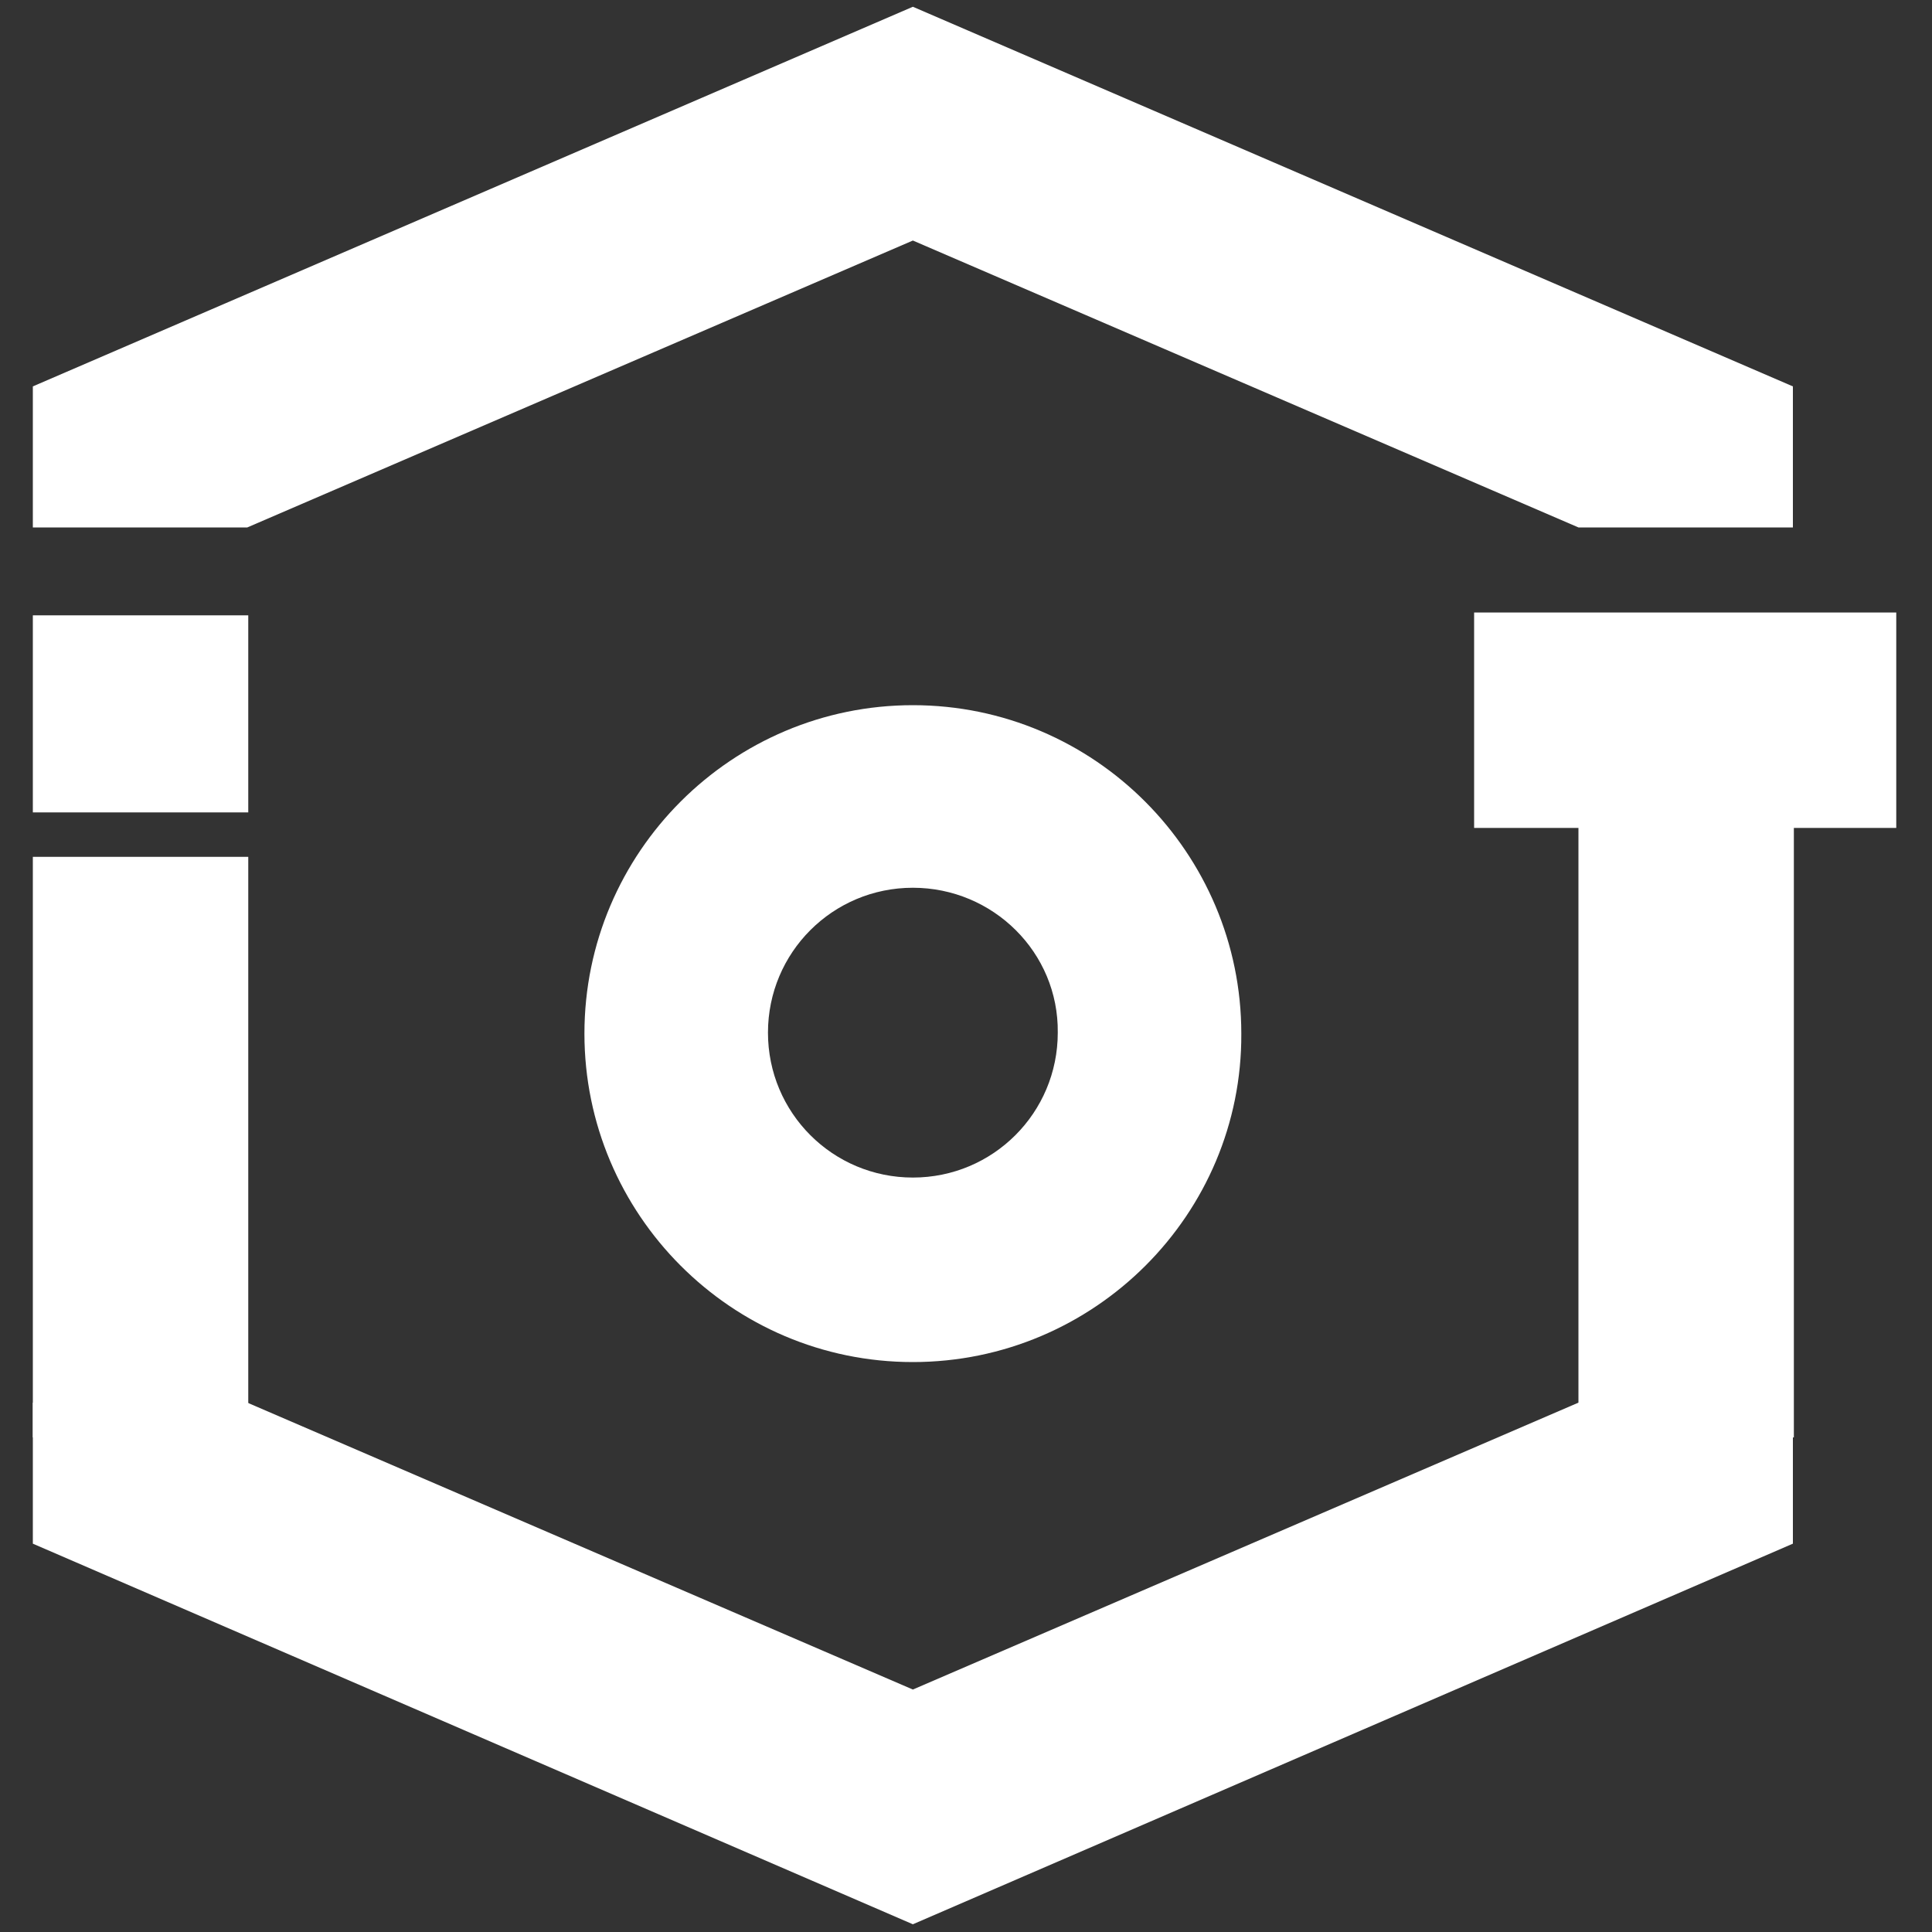
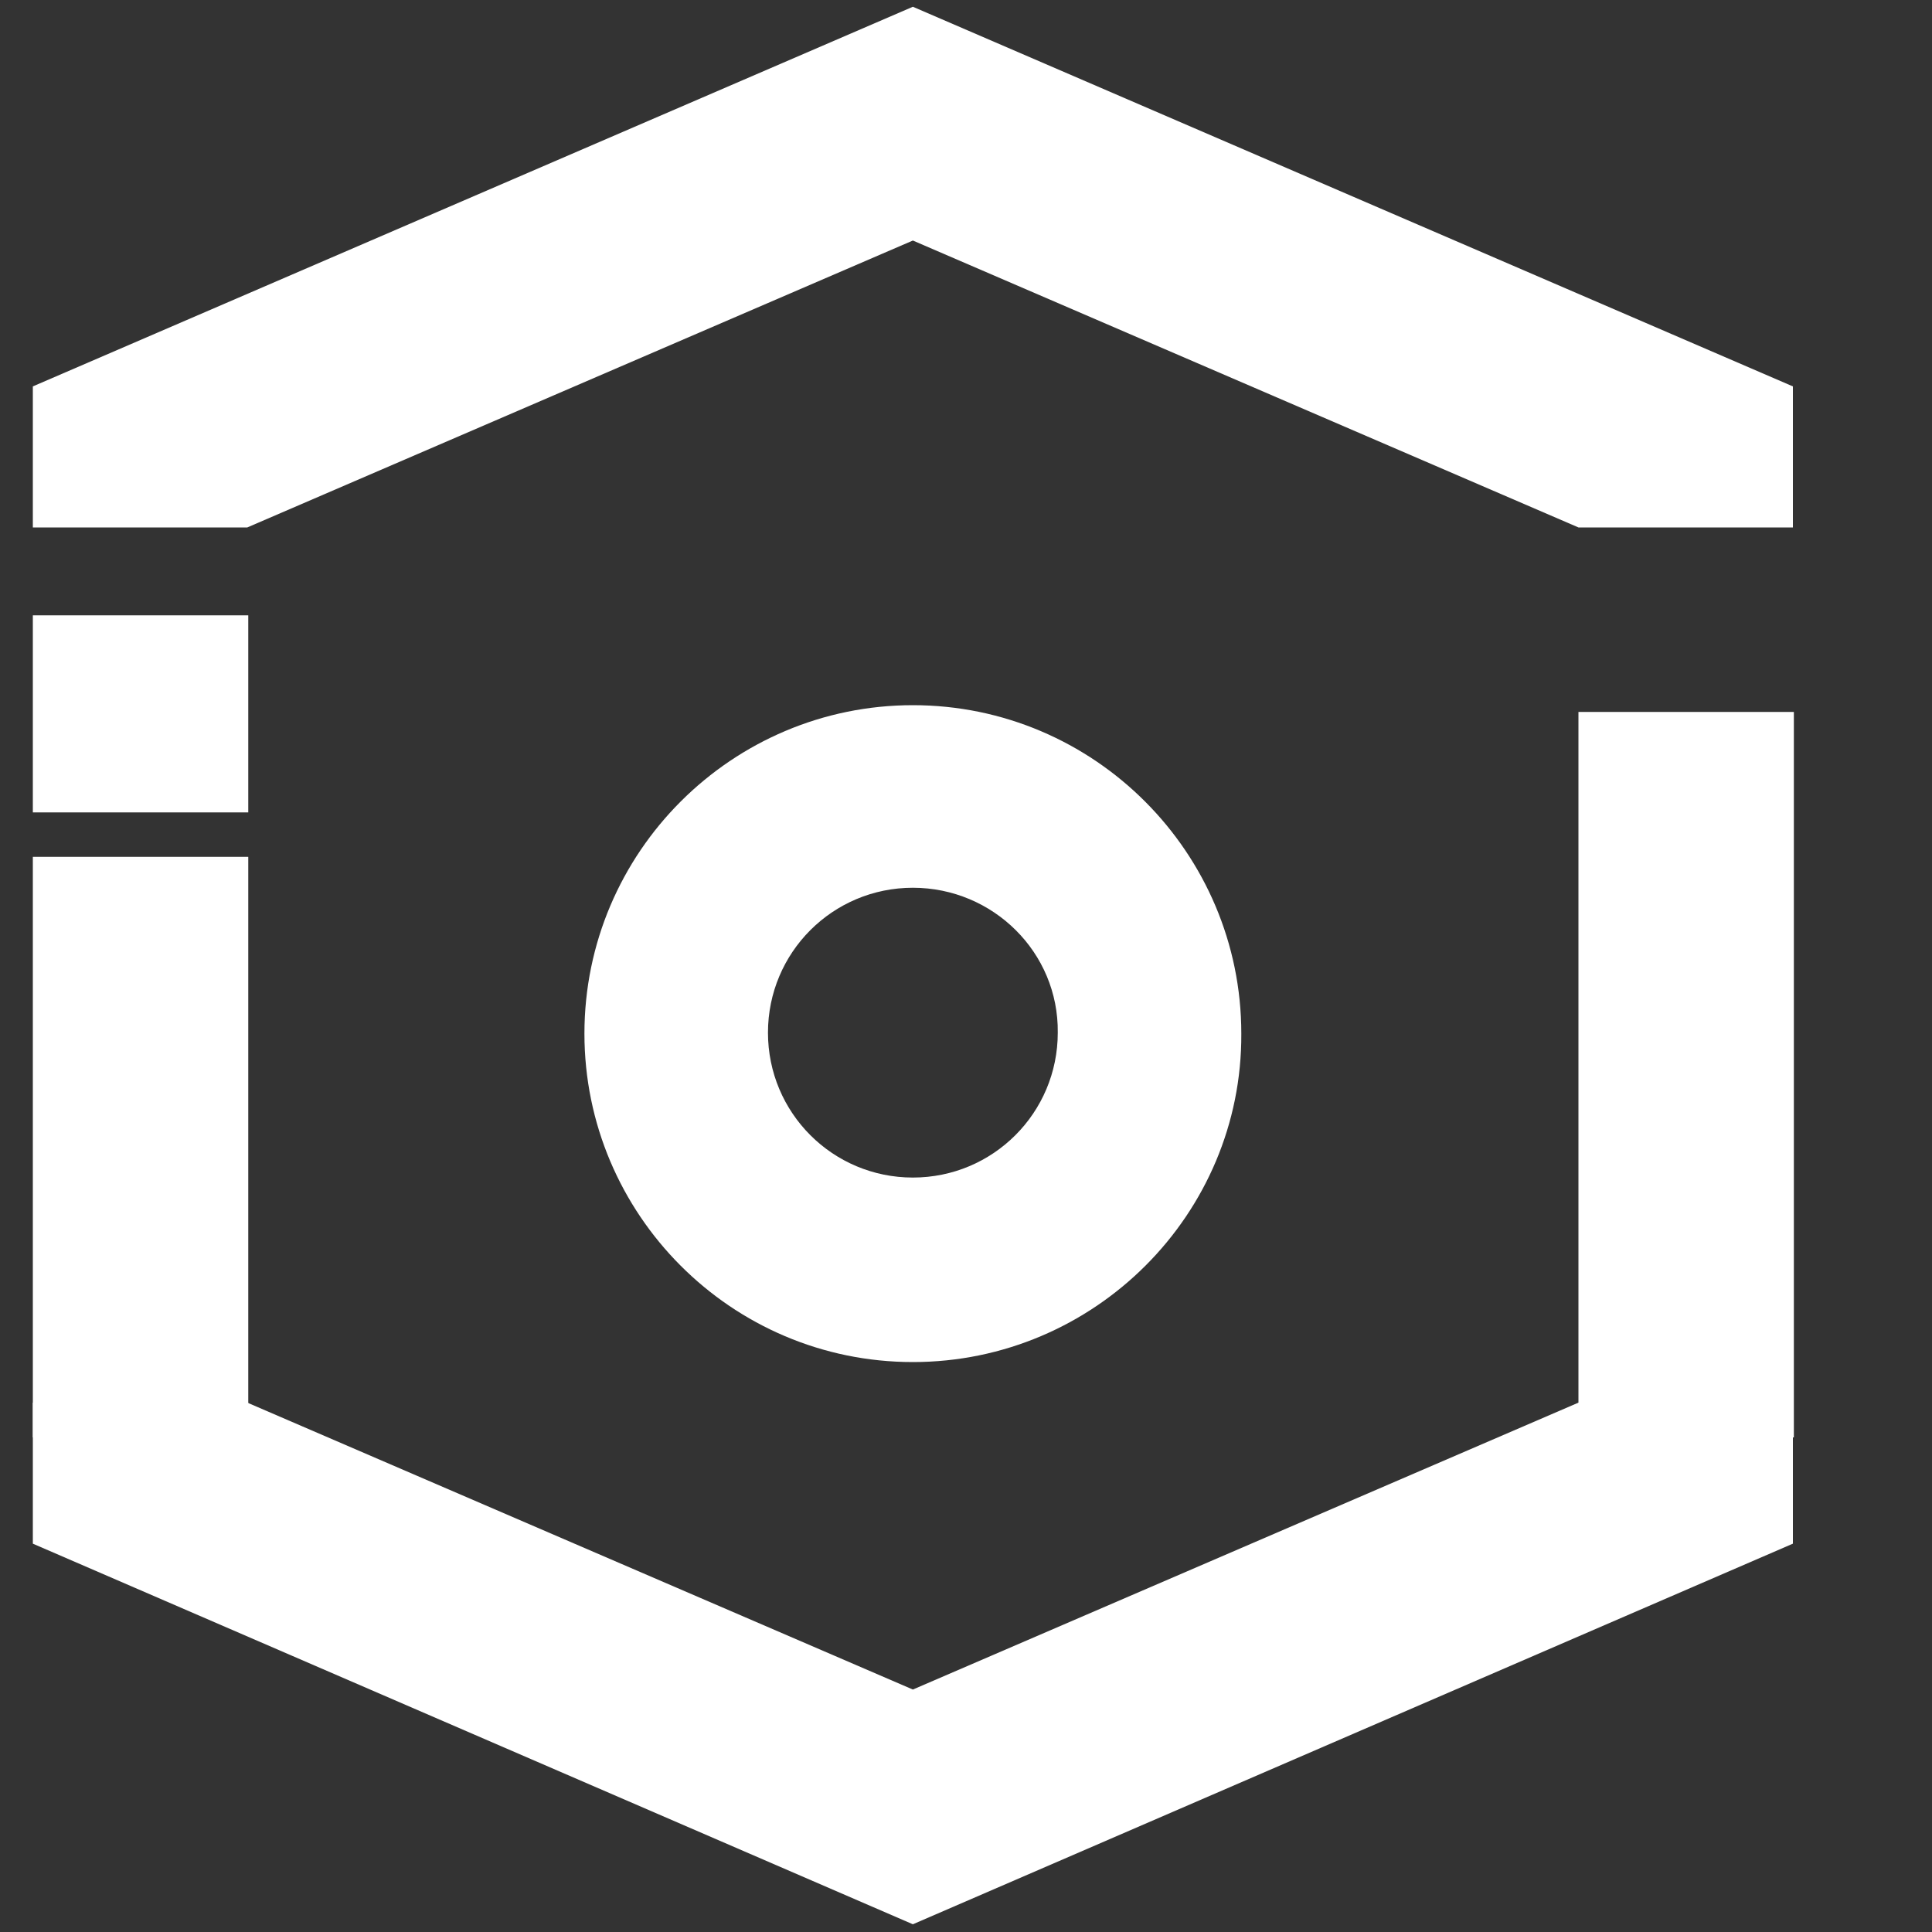
<svg xmlns="http://www.w3.org/2000/svg" width="30" height="30" viewBox="0 0 30 30" fill="none">
  <rect x="0" y="0" width="30" height="30" fill="#333333" stroke="none" />
  <path d="M14.175 29.88L27.84 23.97V21.78H24.51L14.175 26.235L3.84 21.78H0.51V23.97L14.175 29.88ZM14.175 0.105L0.51 6V8.19H3.84L14.175 3.735L24.51 8.19H27.84V6L14.175 0.105Z" fill="white" />
  <path d="M24.51 11.055H27.855V22.32H24.51V11.055ZM0.51 13.305H3.855V22.32H0.51V13.305ZM0.51 9.555H3.855V12.615H0.51V9.555Z" fill="white" />
-   <path d="M29.445 9.511V12.856H22.89V9.511H29.445Z" fill="white" />
  <path d="M14.175 21.15C11.355 21.15 9.075 18.855 9.075 16.05C9.075 13.23 11.37 10.95 14.175 10.95C16.995 10.95 19.275 13.245 19.275 16.05C19.29 18.855 16.995 21.15 14.175 21.15V21.15ZM14.175 13.785C12.93 13.785 11.925 14.79 11.925 16.035C11.925 17.28 12.93 18.285 14.175 18.285C15.42 18.285 16.425 17.28 16.425 16.035C16.44 14.79 15.42 13.785 14.175 13.785Z" fill="white" />
</svg>